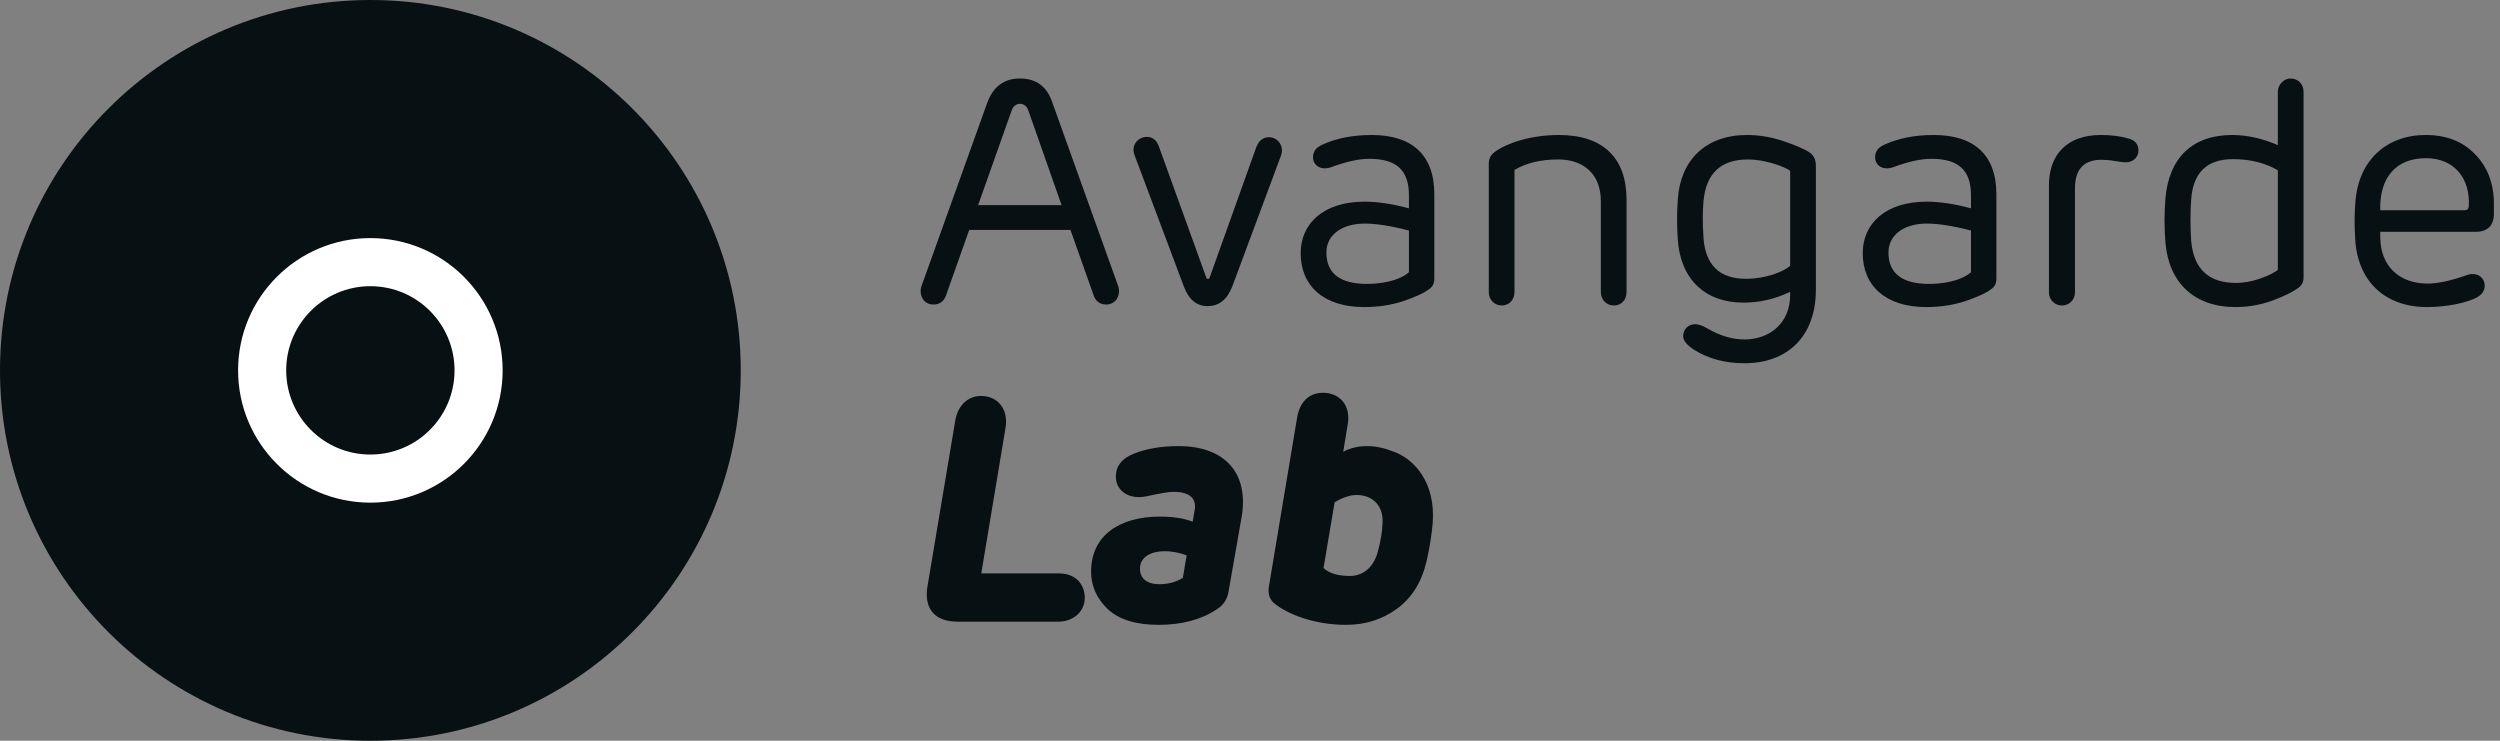
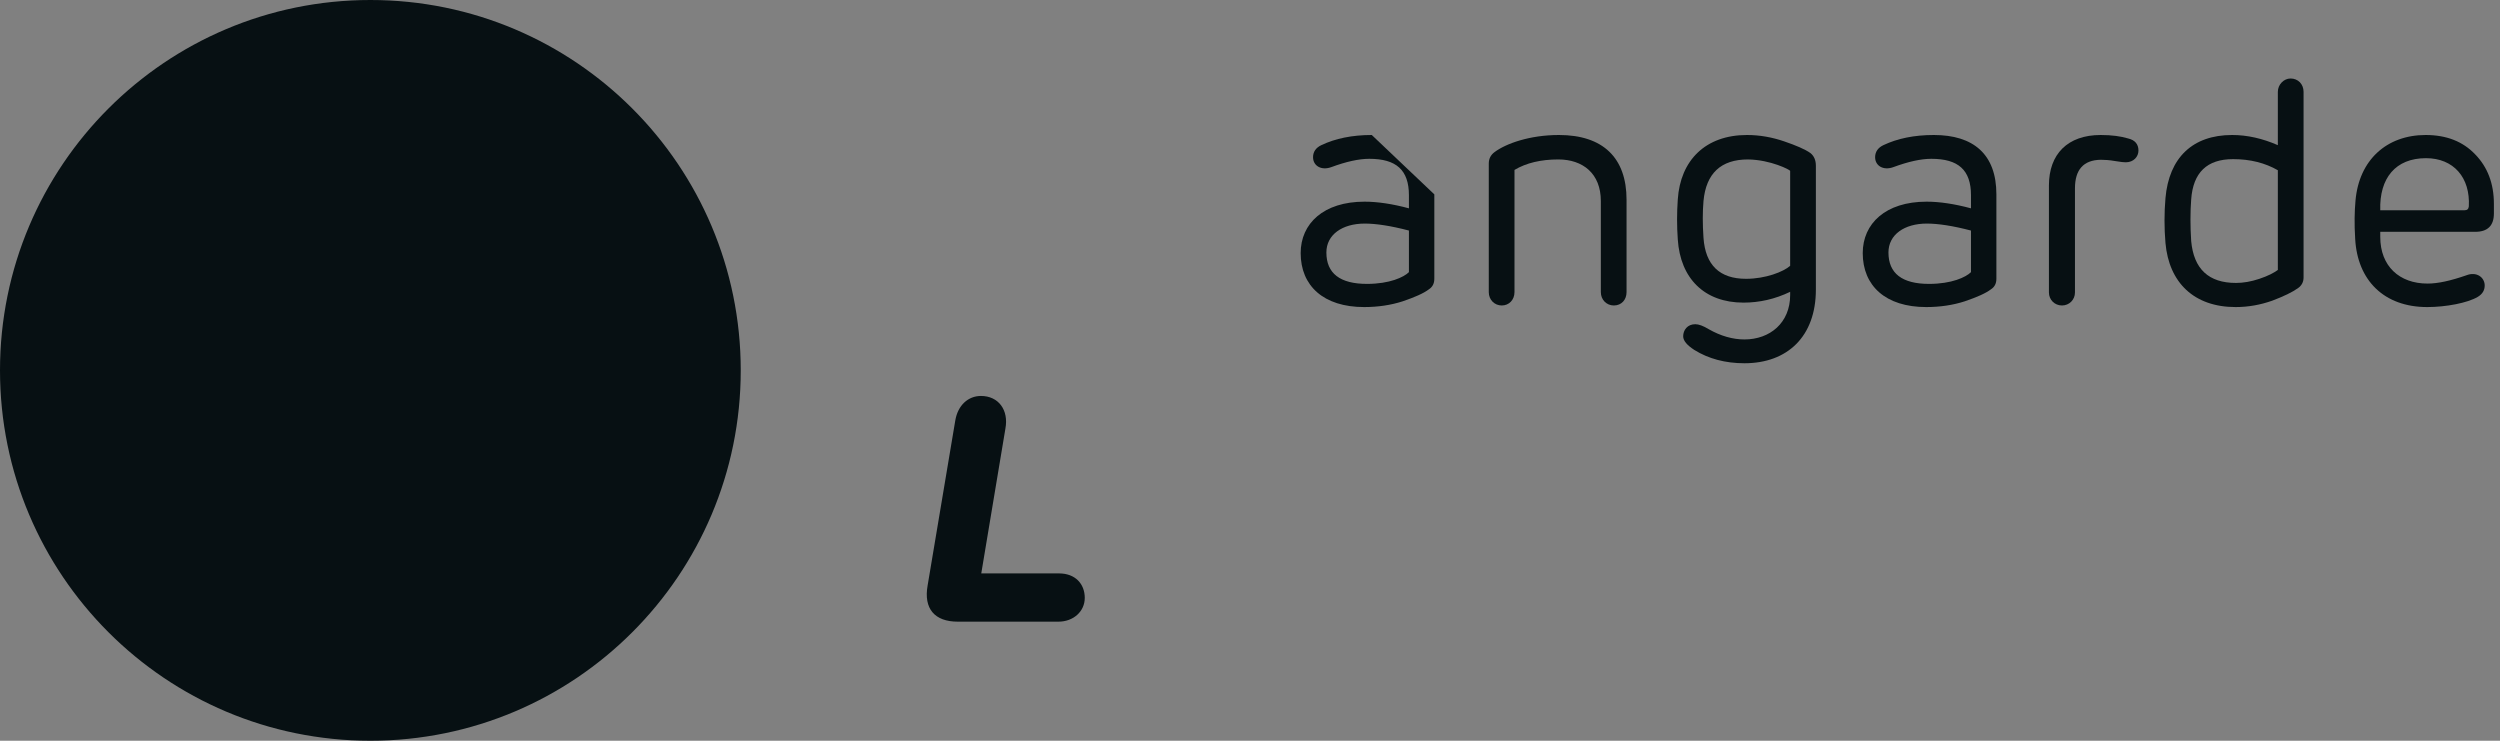
<svg xmlns="http://www.w3.org/2000/svg" width="351" height="104" viewBox="0 0 351 104" fill="none">
  <rect x="0" y="0" width="351" height="104" fill="#808080" stroke="none" />
  <path d="M52 104C80.719 104 104 80.719 104 52C104 23.281 80.719 0 52 0C23.281 0 0 23.281 0 52C0 80.719 23.281 104 52 104Z" fill="#071013" />
-   <path fill-rule="evenodd" clip-rule="evenodd" d="M52 70.572C62.257 70.572 70.571 62.257 70.571 52C70.571 41.743 62.257 33.429 52 33.429C41.743 33.429 33.428 41.743 33.428 52C33.428 62.257 41.743 70.572 52 70.572ZM52 63.818C58.527 63.818 63.818 58.527 63.818 52C63.818 45.473 58.527 40.182 52 40.182C45.473 40.182 40.182 45.473 40.182 52C40.182 58.527 45.473 63.818 52 63.818Z" fill="white" />
-   <path d="M157.114 40.883C157.114 41.908 156.401 42.755 155.332 42.755C154.485 42.755 153.905 42.354 153.593 41.596L150.295 32.281H136.077L132.778 41.596C132.466 42.354 131.887 42.755 131.04 42.755C129.926 42.755 129.257 41.908 129.257 40.883C129.257 40.616 129.302 40.393 129.346 40.259L138.617 14.408C139.464 12.135 140.98 11.021 143.208 11.021C145.481 11.021 146.997 12.135 147.754 14.408L157.025 40.259C157.07 40.393 157.114 40.571 157.114 40.883ZM142.049 15.478L137.325 28.805H149.047L144.367 15.478C143.966 14.274 142.45 14.274 142.049 15.478Z" fill="#071013" />
-   <path d="M178.155 19.266C179.448 19.266 180.339 20.559 179.849 21.851L173.029 40.17C172.316 42.042 171.157 42.978 169.553 42.978C167.993 42.978 166.878 42.042 166.21 40.215L159.301 21.807C158.766 20.514 159.658 19.222 161.04 19.222C161.797 19.222 162.377 19.667 162.689 20.514L169.374 39.011C169.508 39.234 169.686 39.234 169.82 39.011L176.372 20.692C176.729 19.756 177.308 19.266 178.155 19.266Z" fill="#071013" />
-   <path d="M201.379 27.289V39.145C201.379 39.814 201.111 40.304 200.621 40.616C199.863 41.195 198.615 41.73 196.922 42.31C195.272 42.844 193.445 43.112 191.528 43.112C185.823 43.112 182.614 40.126 182.614 35.535C182.614 31.39 185.823 28.314 191.573 28.314C193.4 28.314 195.495 28.626 197.813 29.25V27.423C197.813 23.857 196.03 22.297 192.242 22.297C190.771 22.297 188.988 22.698 186.938 23.456C185.511 23.991 184.352 23.278 184.352 22.074C184.352 21.317 184.754 20.737 185.511 20.381C187.472 19.445 189.835 18.954 192.598 18.954C198.125 18.954 201.379 21.628 201.379 27.289ZM191.93 39.858C195.094 39.858 197.1 38.922 197.813 38.209V32.37C195.272 31.702 193.178 31.39 191.618 31.39C188.453 31.39 186.224 32.95 186.224 35.446C186.224 38.387 188.141 39.858 191.93 39.858Z" fill="#071013" />
+   <path d="M201.379 27.289V39.145C201.379 39.814 201.111 40.304 200.621 40.616C199.863 41.195 198.615 41.73 196.922 42.31C195.272 42.844 193.445 43.112 191.528 43.112C185.823 43.112 182.614 40.126 182.614 35.535C182.614 31.39 185.823 28.314 191.573 28.314C193.4 28.314 195.495 28.626 197.813 29.25V27.423C197.813 23.857 196.03 22.297 192.242 22.297C190.771 22.297 188.988 22.698 186.938 23.456C185.511 23.991 184.352 23.278 184.352 22.074C184.352 21.317 184.754 20.737 185.511 20.381C187.472 19.445 189.835 18.954 192.598 18.954ZM191.93 39.858C195.094 39.858 197.1 38.922 197.813 38.209V32.37C195.272 31.702 193.178 31.39 191.618 31.39C188.453 31.39 186.224 32.95 186.224 35.446C186.224 38.387 188.141 39.858 191.93 39.858Z" fill="#071013" />
  <path d="M228.368 28.047V41.017C228.368 42.087 227.655 42.889 226.585 42.889C225.56 42.889 224.758 42.087 224.758 41.017V28.225C224.758 24.347 222.217 22.386 218.785 22.386C216.334 22.386 214.283 22.877 212.634 23.857V41.017C212.634 42.087 211.876 42.889 210.851 42.889C209.826 42.889 209.024 42.087 209.024 41.017V22.966C209.024 22.297 209.291 21.762 209.826 21.361C211.431 20.158 214.774 18.954 218.874 18.954C225.07 18.954 228.368 22.163 228.368 28.047Z" fill="#071013" />
  <path d="M254.949 23.278V40.66C254.949 47.257 250.938 51.001 244.921 51.001C242.246 51.001 239.884 50.377 237.878 49.129C236.853 48.461 236.318 47.837 236.318 47.212C236.318 46.366 236.898 45.519 238.012 45.519C238.502 45.519 239.126 45.742 239.929 46.232C241.578 47.168 243.271 47.658 244.921 47.658C248.486 47.658 251.339 45.34 251.339 41.418V40.972C249.199 41.998 247.015 42.488 244.787 42.488C239.305 42.488 235.917 39.1 235.561 33.618C235.427 31.746 235.427 29.874 235.561 28.002C235.917 22.52 239.438 18.954 245.277 18.954C247.06 18.954 248.798 19.266 250.492 19.846C252.186 20.425 253.434 20.96 254.191 21.495C254.682 21.896 254.949 22.475 254.949 23.278ZM245.411 22.386C241.622 22.386 239.527 24.347 239.171 28.225C239.037 29.741 239.037 31.479 239.171 33.395C239.438 37.228 241.444 39.145 245.143 39.145C247.862 39.145 250.403 38.164 251.339 37.318V23.991C251.339 23.857 248.62 22.431 245.411 22.386Z" fill="#071013" />
  <path d="M280.293 27.289V39.145C280.293 39.814 280.025 40.304 279.535 40.616C278.777 41.195 277.529 41.73 275.836 42.31C274.187 42.844 272.359 43.112 270.443 43.112C264.737 43.112 261.528 40.126 261.528 35.535C261.528 31.39 264.737 28.314 270.487 28.314C272.315 28.314 274.409 28.626 276.727 29.25V27.423C276.727 23.857 274.944 22.297 271.156 22.297C269.685 22.297 267.902 22.698 265.852 23.456C264.425 23.991 263.267 23.278 263.267 22.074C263.267 21.317 263.668 20.737 264.425 20.381C266.387 19.445 268.749 18.954 271.512 18.954C277.039 18.954 280.293 21.628 280.293 27.289ZM270.844 39.858C274.008 39.858 276.014 38.922 276.727 38.209V32.37C274.187 31.702 272.092 31.39 270.532 31.39C267.367 31.39 265.139 32.95 265.139 35.446C265.139 38.387 267.055 39.858 270.844 39.858Z" fill="#071013" />
  <path d="M298.813 19.445C299.749 19.667 300.24 20.247 300.24 21.138C300.24 21.985 299.571 22.787 298.457 22.787C298.234 22.787 297.699 22.743 296.941 22.609C296.184 22.475 295.515 22.431 294.936 22.431C292.529 22.475 291.325 23.812 291.325 26.442V41.062C291.325 42.087 290.523 42.889 289.498 42.889C288.473 42.889 287.67 42.087 287.67 41.062V26.041C287.67 21.628 290.3 18.954 294.936 18.954C296.496 18.954 297.788 19.133 298.813 19.445Z" fill="#071013" />
  <path d="M304.031 27.824C304.522 22.163 307.82 18.954 313.391 18.954C315.531 18.954 317.67 19.445 319.81 20.381V12.893C319.81 11.867 320.656 11.021 321.592 11.021C322.662 11.021 323.42 11.823 323.42 12.893V38.967C323.42 39.591 323.152 40.081 322.662 40.438C321.86 41.017 320.656 41.596 319.007 42.221C317.358 42.8 315.664 43.112 313.882 43.112C308.043 43.112 304.522 39.68 304.031 34.108C303.853 32.014 303.853 29.919 304.031 27.824ZM307.642 33.841C307.998 37.763 310.093 39.724 313.926 39.724C314.951 39.724 316.021 39.546 317.224 39.145C318.428 38.744 319.275 38.298 319.81 37.897V23.902C318.027 22.877 315.932 22.342 313.525 22.342C309.87 22.342 307.909 24.214 307.642 28.002C307.508 29.83 307.508 31.746 307.642 33.841Z" fill="#071013" />
  <path d="M350.144 28.626V29.963C350.144 31.702 349.253 32.548 347.515 32.548H334.188V33.262C334.188 37.362 336.862 39.814 340.829 39.814C342.3 39.814 344.083 39.413 346.267 38.655C347.737 38.075 348.852 38.967 348.852 40.081C348.852 40.75 348.54 41.285 347.871 41.686C346.445 42.532 343.414 43.112 340.784 43.112C334.723 43.112 330.979 39.368 330.667 33.529C330.533 31.434 330.577 29.651 330.711 28.18C331.201 22.475 335.079 18.954 340.561 18.954C343.459 18.954 345.776 19.846 347.515 21.673C349.253 23.456 350.144 25.774 350.144 28.626ZM334.188 29.518H346.044C346.4 29.518 346.579 29.339 346.623 28.983C346.846 24.927 344.484 22.208 340.606 22.208C336.327 22.208 334.054 25.016 334.188 29.518Z" fill="#071013" />
  <path d="M141.158 60.183L137.77 80.507H148.69C150.964 80.507 152.301 81.978 152.301 83.939C152.301 85.856 150.696 87.282 148.601 87.282H134.472C131.218 87.282 129.658 85.455 130.238 82.201L134.116 59.069C134.472 56.885 135.943 55.592 137.726 55.592C140.177 55.592 141.648 57.553 141.158 60.183Z" fill="#071013" />
-   <path d="M174.317 72.618L172.489 83.048C172.311 84.118 171.776 84.965 170.84 85.544C168.656 87.015 165.893 87.728 162.639 87.728C159.474 87.728 157.067 86.97 155.507 85.499C153.947 83.984 153.19 82.246 153.19 80.24C153.19 75.203 157.157 72.529 162.862 72.529C164.6 72.529 166.16 72.752 167.453 73.242L167.72 71.682C168.032 70.078 167.141 69.052 164.778 69.052C164.11 69.052 162.817 69.275 160.99 69.677C158.449 70.211 156.666 68.874 156.666 66.913C156.666 65.442 157.469 64.417 159.073 63.748C160.901 62.991 163.04 62.634 165.491 62.634C172.043 62.634 175.386 66.512 174.317 72.618ZM162.773 82.023C164.065 82.023 165.135 81.711 166.071 81.131L166.606 77.967C165.491 77.566 164.466 77.387 163.53 77.387C161.747 77.387 160.054 78.1 160.054 79.839C160.054 81.221 161.034 82.023 162.773 82.023Z" fill="#071013" />
-   <path d="M201.155 73.376C201.021 74.936 200.753 76.808 200.263 78.903C199.595 81.711 198.257 83.895 196.163 85.455C194.068 86.97 191.705 87.728 188.987 87.728C184.396 87.728 180.741 86.168 179.003 84.786C178.245 84.207 177.977 83.36 178.156 82.335L182.123 58.578C182.524 56.305 183.905 55.146 185.733 55.146C188.184 55.146 189.7 57.018 189.209 59.648L188.585 63.437C190.502 62.367 193.087 62.411 195.36 63.303C198.703 64.373 201.556 67.894 201.155 73.376ZM193.488 77.298C193.845 75.961 194.068 74.668 194.112 73.421C194.246 71.058 192.775 69.498 190.457 69.498C189.521 69.498 188.496 69.855 187.382 70.523L185.822 79.75C186.624 80.507 187.872 80.864 189.521 80.864C191.527 80.864 192.953 79.482 193.488 77.298Z" fill="#071013" />
</svg>